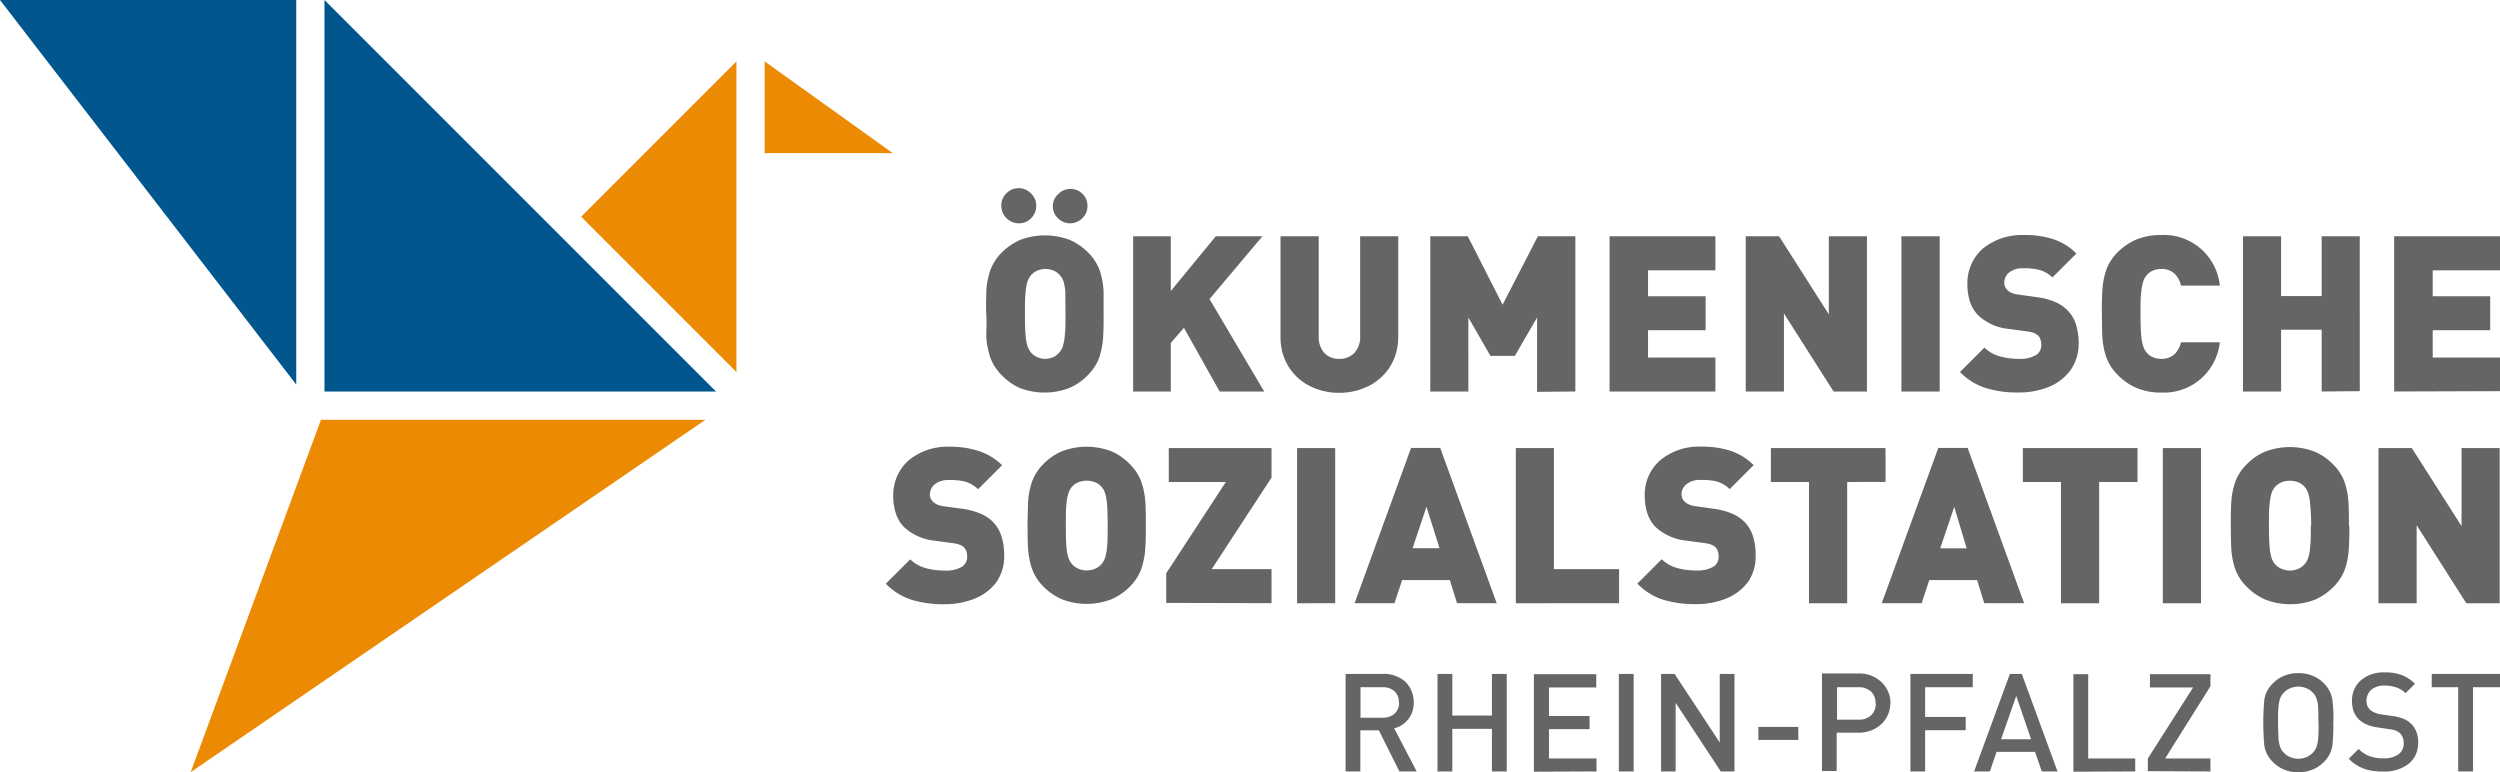
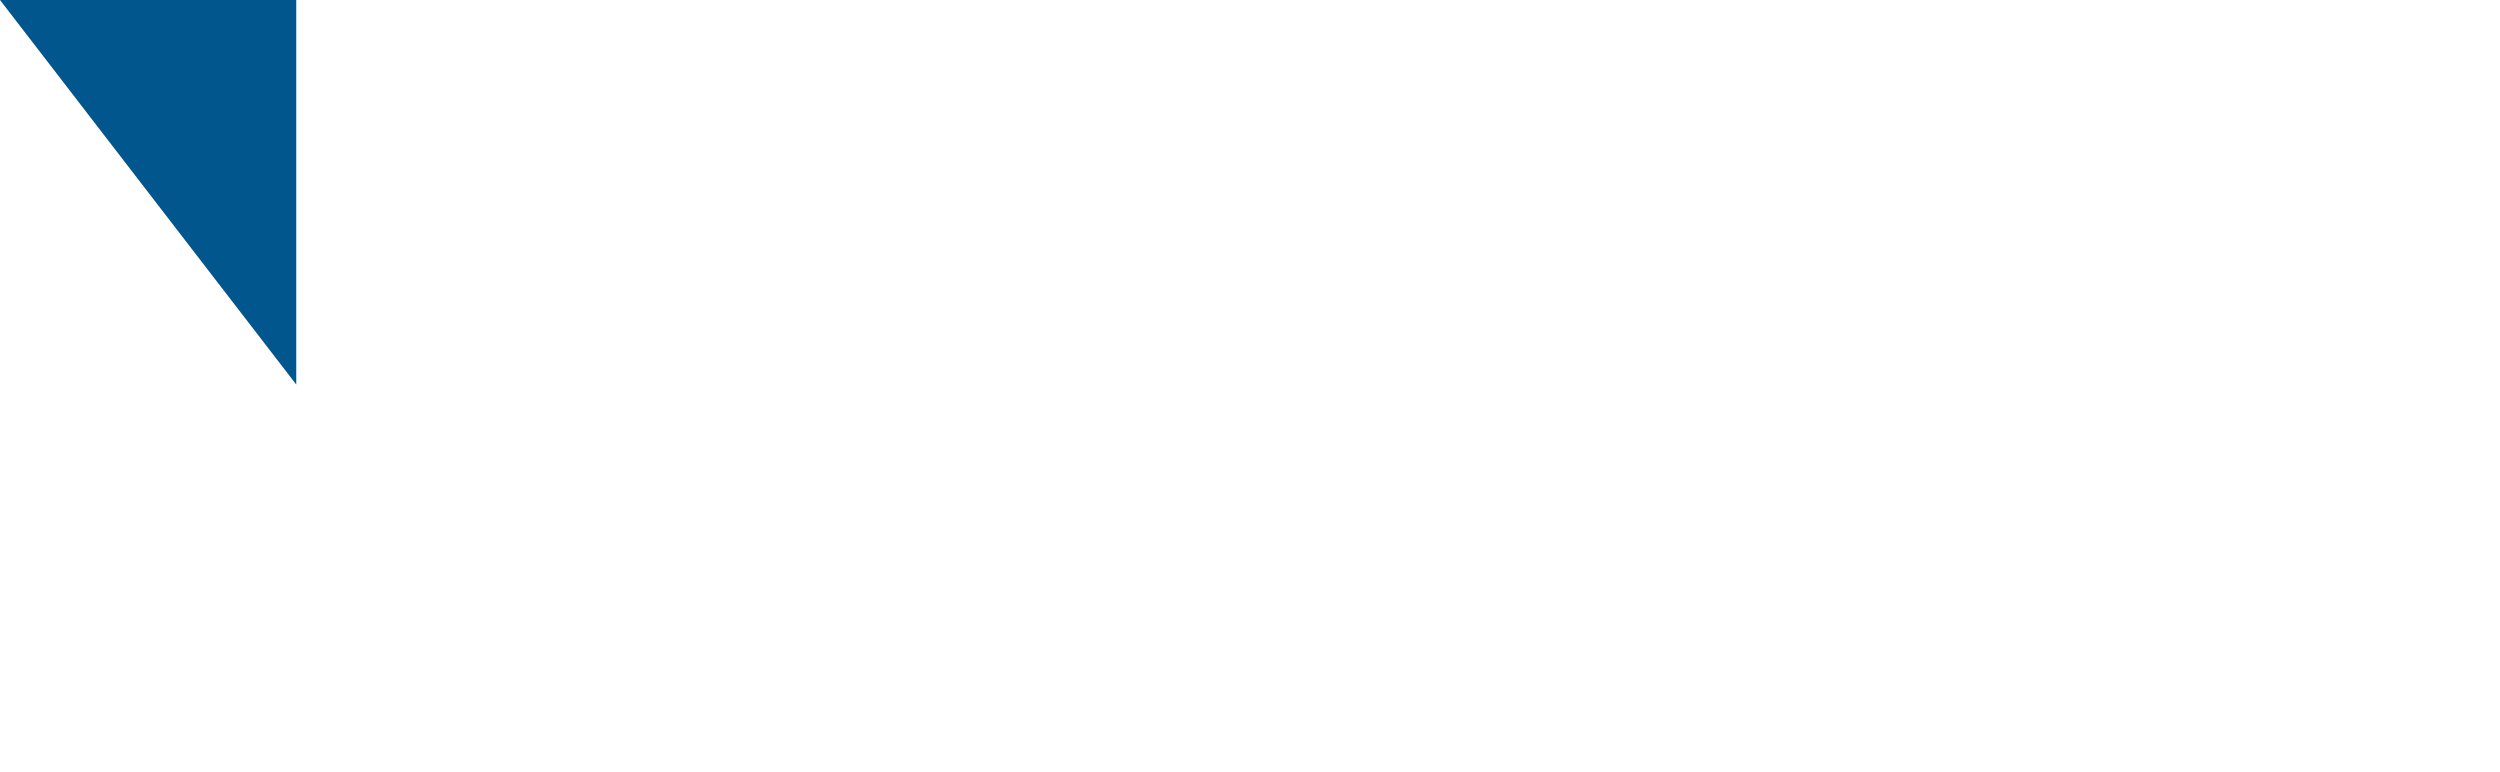
<svg xmlns="http://www.w3.org/2000/svg" viewBox="0 0 283.46 87.56">
  <defs>
    <style>.cls-1{fill:#00568d;}.cls-1,.cls-2,.cls-3{fill-rule:evenodd;}.cls-2{fill:#ec8b03;}.cls-3{fill:#656564;}</style>
  </defs>
  <g id="Vordergrund">
-     <polygon class="cls-1" points="36.79 44.39 36.79 0 81.18 44.39 36.79 44.39" />
-     <polygon class="cls-2" points="21.62 87.55 36.39 47.6 79.98 47.6 21.62 87.55" />
-     <polygon class="cls-2" points="83.5 6.96 83.5 42.18 65.89 24.57 83.5 6.96" />
-     <polygon class="cls-2" points="86.7 17.36 86.7 6.96 101.22 17.36 86.7 17.36" />
    <polygon class="cls-1" points="33.59 0 33.59 43.6 0 0 33.59 0" />
-     <path class="cls-3" d="M231.64,129.47l-2.55-4.89a2.91,2.91,0,0,0,2.21-2.94,3.2,3.2,0,0,0-.93-2.32,3.56,3.56,0,0,0-2.51-.91h-4.28v11.06h1.67v-4.66h2.1l2.33,4.66Zm-2-7.81a1.65,1.65,0,0,1-.52,1.27,2,2,0,0,1-1.36.45h-2.49v-3.46h2.49a1.93,1.93,0,0,1,1.36.46A1.66,1.66,0,0,1,229.62,121.66Zm12.21,7.81V118.41h-1.68v4.72h-4.49v-4.72H234v11.06h1.68v-4.83h4.49v4.83Zm10.18,0V128h-5.39v-3.33h4.6v-1.49h-4.6v-3.23H252v-1.51h-7.07v11.06Zm4.21,0V118.41h-1.68v11.06Zm11.43,0V118.41H266v7.77l-5.12-7.77h-1.53v11.06H261v-7.78l5.12,7.78Zm7.24-3.57v-1.48h-4.53v1.48Zm10.45-4.13a3.28,3.28,0,0,0-1-2.41,3.66,3.66,0,0,0-2.58-1h-4.19v11.06h1.67v-4.35h2.52a3.66,3.66,0,0,0,2.58-1A3.27,3.27,0,0,0,285.34,121.77Zm-1.67,0a1.75,1.75,0,0,1-.55,1.35,2,2,0,0,1-1.41.48h-2.43v-3.68h2.43a2,2,0,0,1,1.41.48A1.78,1.78,0,0,1,283.67,121.77Zm11-1.85v-1.51h-7.07v11.06h1.67v-4.68h4.6v-1.5h-4.6v-3.37Zm9.61,9.55-4.05-11.06h-1.35l-4.06,11.06h1.79l.76-2.22h4.36l.77,2.22Zm-3-3.65h-3.4l1.72-4.91Zm11.81,3.65V128h-5.33v-9.56h-1.68v11.06Zm8.53,0V128h-5.14l5.14-8.19v-1.37h-6.86v1.51h4.89L314.54,128v1.44Zm13.94-5.53a16.54,16.54,0,0,0-.12-2.61,3.24,3.24,0,0,0-.94-1.83,3.79,3.79,0,0,0-1.3-.88,4.25,4.25,0,0,0-1.62-.3,4.2,4.2,0,0,0-1.61.3,3.85,3.85,0,0,0-1.29.88,3.26,3.26,0,0,0-.95,1.83,28.44,28.44,0,0,0,0,5.22,3.26,3.26,0,0,0,.95,1.83,3.85,3.85,0,0,0,1.29.88,4.2,4.2,0,0,0,1.61.3,4.25,4.25,0,0,0,1.62-.3,3.79,3.79,0,0,0,1.3-.88,3.24,3.24,0,0,0,.94-1.83A16.54,16.54,0,0,0,335.56,123.94Zm-1.68,0c0,.73,0,1.31-.05,1.75a3.64,3.64,0,0,1-.19,1,1.76,1.76,0,0,1-.41.65,2,2,0,0,1-.72.5,2.41,2.41,0,0,1-.93.19,2.37,2.37,0,0,1-.92-.19,1.87,1.87,0,0,1-.72-.5,1.92,1.92,0,0,1-.42-.65,4,4,0,0,1-.19-1c0-.44-.05-1-.05-1.75s0-1.31.05-1.75a4,4,0,0,1,.19-1,1.92,1.92,0,0,1,.42-.65,1.87,1.87,0,0,1,.72-.5,2.37,2.37,0,0,1,.92-.19,2.41,2.41,0,0,1,.93.19,2,2,0,0,1,.72.5,1.76,1.76,0,0,1,.41.65,3.64,3.64,0,0,1,.19,1C333.87,122.63,333.88,123.21,333.88,123.94Zm11.3,2.38A3.49,3.49,0,0,0,345,125a2.51,2.51,0,0,0-.68-1,2.59,2.59,0,0,0-.82-.51,5.32,5.32,0,0,0-1.24-.31L341,123a3,3,0,0,1-.71-.19,2.14,2.14,0,0,1-.54-.32,1.42,1.42,0,0,1-.32-.46,1.8,1.8,0,0,1-.1-.57,1.66,1.66,0,0,1,.52-1.23,2.2,2.2,0,0,1,1.5-.49,3.9,3.9,0,0,1,1.3.18,2.93,2.93,0,0,1,1.11.67l1.07-1.06a4.34,4.34,0,0,0-1.52-1,5.37,5.37,0,0,0-1.91-.29,3.93,3.93,0,0,0-2.71.9,3,3,0,0,0-1,2.34,3.53,3.53,0,0,0,.2,1.21,2.56,2.56,0,0,0,.61.91,3.15,3.15,0,0,0,.89.56,4.65,4.65,0,0,0,1.21.32l1.3.19a3.23,3.23,0,0,1,.75.17,1.61,1.61,0,0,1,.47.29,1.3,1.3,0,0,1,.32.5,1.67,1.67,0,0,1,.11.65,1.45,1.45,0,0,1-.6,1.25,2.73,2.73,0,0,1-1.68.45,4.41,4.41,0,0,1-1.54-.23,3.27,3.27,0,0,1-1.29-.83l-1.12,1.11a4.75,4.75,0,0,0,1.73,1.13,6.39,6.39,0,0,0,2.19.32,4.48,4.48,0,0,0,2.85-.86A2.91,2.91,0,0,0,345.18,126.32Zm9.29-6.4v-1.51h-7.76v1.51h3v9.55h1.68v-9.55ZM184.87,105a7.13,7.13,0,0,0-.31-2.2,4,4,0,0,0-1-1.66,4.31,4.31,0,0,0-1.42-.92,8.18,8.18,0,0,0-2-.53L178,99.4a2.24,2.24,0,0,1-.75-.21,1.53,1.53,0,0,1-.46-.31,1.22,1.22,0,0,1-.28-.43,1.15,1.15,0,0,1-.07-.39,1.5,1.5,0,0,1,.5-1.1,2.37,2.37,0,0,1,1.63-.53,8.18,8.18,0,0,1,1.54.1,3.5,3.5,0,0,1,1.8.94l2.72-2.72A6.69,6.69,0,0,0,182,93.14a10.41,10.41,0,0,0-3.35-.49A6.9,6.9,0,0,0,174,94.23a5.22,5.22,0,0,0-1.71,4,6.27,6.27,0,0,0,.3,2,4,4,0,0,0,.91,1.52,6,6,0,0,0,3.53,1.56l2.13.29a2.93,2.93,0,0,1,.71.18,1.4,1.4,0,0,1,.45.29,1.23,1.23,0,0,1,.27.47,2,2,0,0,1,.08.57,1.32,1.32,0,0,1-.62,1.17,3.55,3.55,0,0,1-1.9.41,8,8,0,0,1-2.16-.27,4,4,0,0,1-1.77-1l-2.77,2.76a7,7,0,0,0,3,1.85,12.56,12.56,0,0,0,3.68.48,9.08,9.08,0,0,0,3.41-.64,5.77,5.77,0,0,0,2.45-1.87A5.08,5.08,0,0,0,184.87,105Zm16.06-3.41c0-.89,0-1.74-.05-2.57a9.06,9.06,0,0,0-.45-2.36,5.43,5.43,0,0,0-1.28-2A6.41,6.41,0,0,0,197,93.16a7.83,7.83,0,0,0-5.56,0,6.41,6.41,0,0,0-2.14,1.47,5.43,5.43,0,0,0-1.28,2,9.06,9.06,0,0,0-.45,2.36c0,.83-.06,1.68-.05,2.57s0,1.74.05,2.57a9.06,9.06,0,0,0,.45,2.36,5.43,5.43,0,0,0,1.28,2,6.71,6.71,0,0,0,2.14,1.47,7.83,7.83,0,0,0,5.56,0,6.71,6.71,0,0,0,2.14-1.47,5.43,5.43,0,0,0,1.28-2,9.06,9.06,0,0,0,.45-2.36C200.92,103.34,200.94,102.48,200.93,101.6Zm-4.33,0c0,1.05,0,1.86-.07,2.43a5.49,5.49,0,0,1-.23,1.24,2.07,2.07,0,0,1-.34.63,1.85,1.85,0,0,1-.69.55,2.37,2.37,0,0,1-2.08,0,1.85,1.85,0,0,1-.69-.55,2.07,2.07,0,0,1-.34-.63,5.49,5.49,0,0,1-.23-1.24c-.05-.57-.07-1.38-.07-2.43s0-1.87.07-2.44a5.72,5.72,0,0,1,.23-1.25,2,2,0,0,1,.34-.64,1.93,1.93,0,0,1,.69-.54,2.57,2.57,0,0,1,2.08,0,1.93,1.93,0,0,1,.69.54,2,2,0,0,1,.34.64,5.72,5.72,0,0,1,.23,1.25C196.58,99.73,196.6,100.54,196.6,101.6Zm18.58,8.8v-3.86H208.4l6.78-10.38V92.8H203.53v3.85H210L203.24,107v3.36Zm7.22,0V92.8h-4.32v17.6Zm18.31,0-6.4-17.6H231l-6.4,17.6h4.52l.87-2.62h5.41l.81,2.62Zm-6.48-6.23h-3.06l1.58-4.7Zm20.36,6.23v-3.86H247.2V92.8h-4.32v17.6ZM270.07,105a6.85,6.85,0,0,0-.3-2.2,4,4,0,0,0-1-1.66,4.36,4.36,0,0,0-1.41-.92,8.18,8.18,0,0,0-2-.53l-2.13-.3a2.38,2.38,0,0,1-.76-.21,1.61,1.61,0,0,1-.45-.31,1.1,1.1,0,0,1-.28-.43,1.15,1.15,0,0,1-.07-.39,1.46,1.46,0,0,1,.5-1.1,2.37,2.37,0,0,1,1.63-.53,8.23,8.23,0,0,1,1.54.1,3.44,3.44,0,0,1,1.79.94l2.72-2.72a6.73,6.73,0,0,0-2.58-1.61,10.45,10.45,0,0,0-3.35-.49,6.9,6.9,0,0,0-4.71,1.58,5.15,5.15,0,0,0-1.71,4,6.27,6.27,0,0,0,.3,2,4,4,0,0,0,.91,1.52,6,6,0,0,0,3.53,1.56l2.13.29a2.93,2.93,0,0,1,.71.18,1.4,1.4,0,0,1,.45.29,1.21,1.21,0,0,1,.26.47,1.49,1.49,0,0,1,.08.57,1.28,1.28,0,0,1-.62,1.17,3.53,3.53,0,0,1-1.9.41,7.88,7.88,0,0,1-2.15-.27,4.09,4.09,0,0,1-1.78-1l-2.76,2.76a6.91,6.91,0,0,0,3,1.85,12.52,12.52,0,0,0,3.68.48,9.08,9.08,0,0,0,3.41-.64,5.77,5.77,0,0,0,2.45-1.87A5,5,0,0,0,270.07,105Zm14.73-8.36V92.8h-13v3.85h4.32V110.4h4.33V96.65Zm15.71,13.75-6.4-17.6h-3.33l-6.41,17.6h4.53l.86-2.62h5.42l.81,2.62ZM294,104.17H291l1.59-4.7Zm19.37-7.52V92.8h-13v3.85h4.32V110.4h4.33V96.65Zm7.2,13.75V92.8h-4.33v17.6Zm16.77-8.8c0-.89,0-1.74-.05-2.57a8.66,8.66,0,0,0-.44-2.36,5.34,5.34,0,0,0-1.29-2,6.37,6.37,0,0,0-2.13-1.47,7.86,7.86,0,0,0-5.57,0,6.37,6.37,0,0,0-2.13,1.47,5.34,5.34,0,0,0-1.29,2A8.66,8.66,0,0,0,324,99c-.05.83-.06,1.68-.05,2.57s0,1.74.05,2.57a8.66,8.66,0,0,0,.44,2.36,5.34,5.34,0,0,0,1.29,2A6.67,6.67,0,0,0,327.9,110a7.86,7.86,0,0,0,5.57,0,6.67,6.67,0,0,0,2.13-1.47,5.34,5.34,0,0,0,1.29-2,8.66,8.66,0,0,0,.44-2.36C337.38,103.34,337.4,102.48,337.38,101.6Zm-4.32,0c0,1.05,0,1.86-.08,2.43a5.07,5.07,0,0,1-.22,1.24,2.31,2.31,0,0,1-.34.63,2,2,0,0,1-.69.55,2.4,2.4,0,0,1-2.09,0,2,2,0,0,1-.69-.55,2.31,2.31,0,0,1-.34-.63,5.61,5.61,0,0,1-.22-1.24c-.05-.57-.08-1.38-.08-2.43s0-1.87.08-2.44a5.84,5.84,0,0,1,.22-1.25,2.24,2.24,0,0,1,.34-.64,2.13,2.13,0,0,1,.69-.54,2.59,2.59,0,0,1,2.09,0,2.13,2.13,0,0,1,.69.54,2.24,2.24,0,0,1,.34.64,5.27,5.27,0,0,1,.22,1.25C333,99.73,333.06,100.54,333.06,101.6Zm21.41,8.8V92.8h-4.32v8.85l-5.64-8.85h-3.78v17.6h4.33v-8.85l5.63,8.85ZM196.14,77.59c0-.88,0-1.74,0-2.57a9.13,9.13,0,0,0-.44-2.36,5.46,5.46,0,0,0-1.29-2,6.67,6.67,0,0,0-2.13-1.47,8,8,0,0,0-5.57,0,6.82,6.82,0,0,0-2.14,1.47,5.43,5.43,0,0,0-1.28,2,9.14,9.14,0,0,0-.45,2.36c0,.83-.06,1.69,0,2.57s0,1.74,0,2.57a9.06,9.06,0,0,0,.45,2.36,5.43,5.43,0,0,0,1.28,2A6.51,6.51,0,0,0,186.66,86a7.86,7.86,0,0,0,5.57,0,6.37,6.37,0,0,0,2.13-1.47,5.46,5.46,0,0,0,1.29-2,9.05,9.05,0,0,0,.44-2.36C196.14,79.33,196.15,78.48,196.14,77.59Zm-4.32,0c0,1.06,0,1.87-.08,2.43a5.61,5.61,0,0,1-.22,1.24,2.12,2.12,0,0,1-1,1.19,2.38,2.38,0,0,1-1,.24,2.41,2.41,0,0,1-1-.24,2,2,0,0,1-1-1.19,5.07,5.07,0,0,1-.22-1.24c-.06-.56-.08-1.37-.08-2.43s0-1.87.08-2.43a5.27,5.27,0,0,1,.22-1.26,2,2,0,0,1,.34-.63,1.85,1.85,0,0,1,.69-.55,2.41,2.41,0,0,1,1-.22,2.38,2.38,0,0,1,1,.22,1.85,1.85,0,0,1,.69.55,2,2,0,0,1,.35.63,5.84,5.84,0,0,1,.22,1.26C191.79,75.72,191.82,76.54,191.82,77.59ZM188.5,65.35a1.87,1.87,0,0,1-.58,1.39,1.85,1.85,0,0,1-1.38.58,2,2,0,0,1-2-2,1.89,1.89,0,0,1,.58-1.4,1.87,1.87,0,0,1,1.39-.58,1.85,1.85,0,0,1,1.38.58A1.89,1.89,0,0,1,188.5,65.35Zm5.81,0a1.87,1.87,0,0,1-.58,1.39,1.94,1.94,0,0,1-2.77,0,1.87,1.87,0,0,1-.58-1.39A1.89,1.89,0,0,1,191,64a1.94,1.94,0,0,1,2.77,0A1.89,1.89,0,0,1,194.31,65.35Zm160.16,21V82.54h-7.63v-3.1h6.52V75.59h-6.52V72.65h7.63V68.79h-12v17.6Zm-15.9,0V68.79h-4.32v6.78h-4.6V68.79h-4.32v17.6h4.32v-7h4.6v7ZM322.7,80.81h-4.4a2.86,2.86,0,0,1-.69,1.31,2.14,2.14,0,0,1-1.56.57,2.48,2.48,0,0,1-1-.22,1.72,1.72,0,0,1-.67-.53,1.92,1.92,0,0,1-.35-.64,5.6,5.6,0,0,1-.24-1.27c-.05-.57-.08-1.38-.08-2.44s0-1.87.08-2.44a5.6,5.6,0,0,1,.24-1.26,2,2,0,0,1,.35-.65,1.82,1.82,0,0,1,.67-.53,2.34,2.34,0,0,1,1-.21,2.1,2.1,0,0,1,1.56.57,2.81,2.81,0,0,1,.69,1.31h4.4A6.37,6.37,0,0,0,316,68.65a7.16,7.16,0,0,0-2.74.5,6.79,6.79,0,0,0-2.16,1.47,5.43,5.43,0,0,0-1.28,2,8.73,8.73,0,0,0-.44,2.36c-.05.83-.07,1.69-.05,2.57s0,1.74.05,2.57a8.66,8.66,0,0,0,.44,2.36,5.43,5.43,0,0,0,1.28,2A6.48,6.48,0,0,0,313.29,86a7,7,0,0,0,2.74.51,6.37,6.37,0,0,0,6.67-5.73Zm-16,.19a7.39,7.39,0,0,0-.3-2.19,4,4,0,0,0-1-1.66,4.55,4.55,0,0,0-1.41-.93,8.38,8.38,0,0,0-2.05-.53l-2.13-.3a2.71,2.71,0,0,1-.75-.2,1.55,1.55,0,0,1-.46-.32,1.24,1.24,0,0,1-.27-.42,1,1,0,0,1-.07-.39,1.51,1.51,0,0,1,.49-1.11,2.37,2.37,0,0,1,1.63-.53,7.52,7.52,0,0,1,1.54.11,3.41,3.41,0,0,1,1.8.93l2.72-2.71a6.6,6.6,0,0,0-2.59-1.62,10.13,10.13,0,0,0-3.34-.48,7,7,0,0,0-4.72,1.57,5.23,5.23,0,0,0-1.71,4,6.27,6.27,0,0,0,.3,2,4.09,4.09,0,0,0,.91,1.52,5.92,5.92,0,0,0,3.53,1.56l2.13.29a2.81,2.81,0,0,1,.71.18,1.59,1.59,0,0,1,.45.29,1.18,1.18,0,0,1,.27.47,1.71,1.71,0,0,1,.08.57,1.3,1.3,0,0,1-.62,1.17,3.54,3.54,0,0,1-1.9.42,8.24,8.24,0,0,1-2.15-.28,4,4,0,0,1-1.78-1l-2.77,2.77a7.11,7.11,0,0,0,3,1.84,11.93,11.93,0,0,0,3.68.48,8.89,8.89,0,0,0,3.41-.64A5.63,5.63,0,0,0,305.75,84,5.08,5.08,0,0,0,306.69,81Zm-15.76,5.39V68.79H286.6v17.6Zm-8.25,0V68.79h-4.32v8.85l-5.64-8.85h-3.78v17.6h4.33V77.54l5.63,8.85Zm-17.18,0V82.54h-7.64v-3.1h6.53V75.59h-6.53V72.65h7.64V68.79h-12v17.6Zm-15.88,0V68.79h-4.25l-4,7.76-3.95-7.76h-4.25v17.6h4.32V78l2.5,4.35h2.77L245.29,78v8.43Zm-20.08-6.18V68.79h-4.32V80.11a2.65,2.65,0,0,1-.65,1.9,2.29,2.29,0,0,1-1.72.68,2.21,2.21,0,0,1-1.7-.68,2.73,2.73,0,0,1-.63-1.9V68.79H216.2V80.21a6.31,6.31,0,0,0,.91,3.36,6.08,6.08,0,0,0,2.39,2.19,7.38,7.38,0,0,0,3.35.78,7.49,7.49,0,0,0,3.36-.78,6.14,6.14,0,0,0,2.41-2.19A6.23,6.23,0,0,0,229.54,80.21Zm-15.2,6.18-6.2-10.48,6-7.12h-5.29L203.76,75V68.79h-4.27v17.6h4.27V80.88l1.49-1.71,4.05,7.22Z" transform="translate(-71.01 -42)" />
  </g>
</svg>